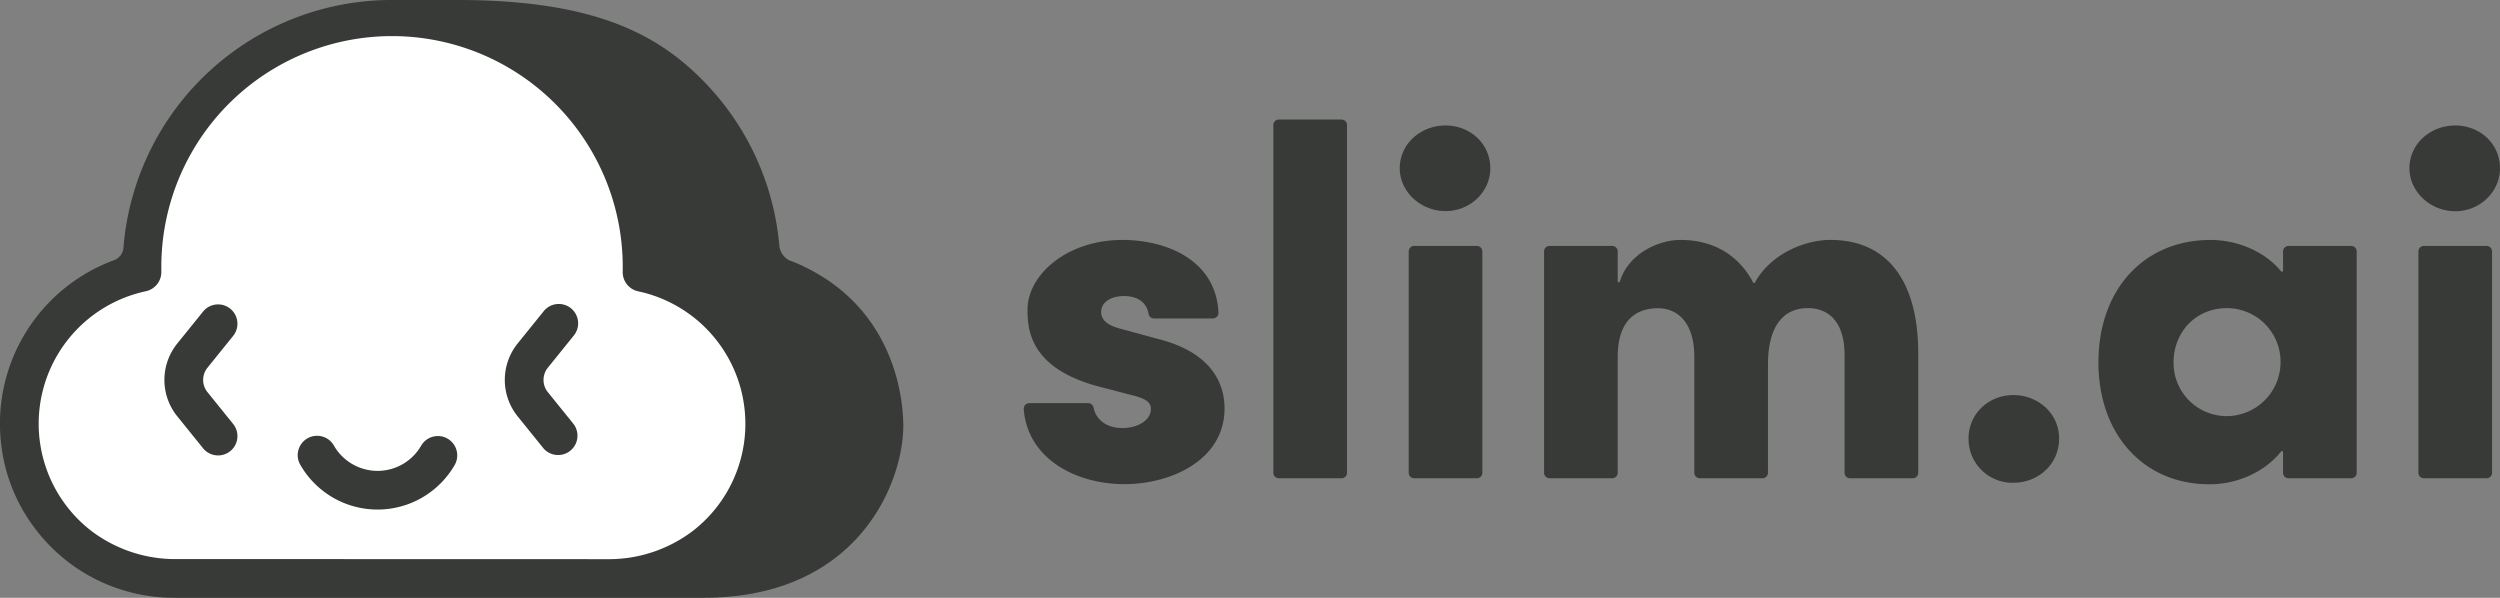
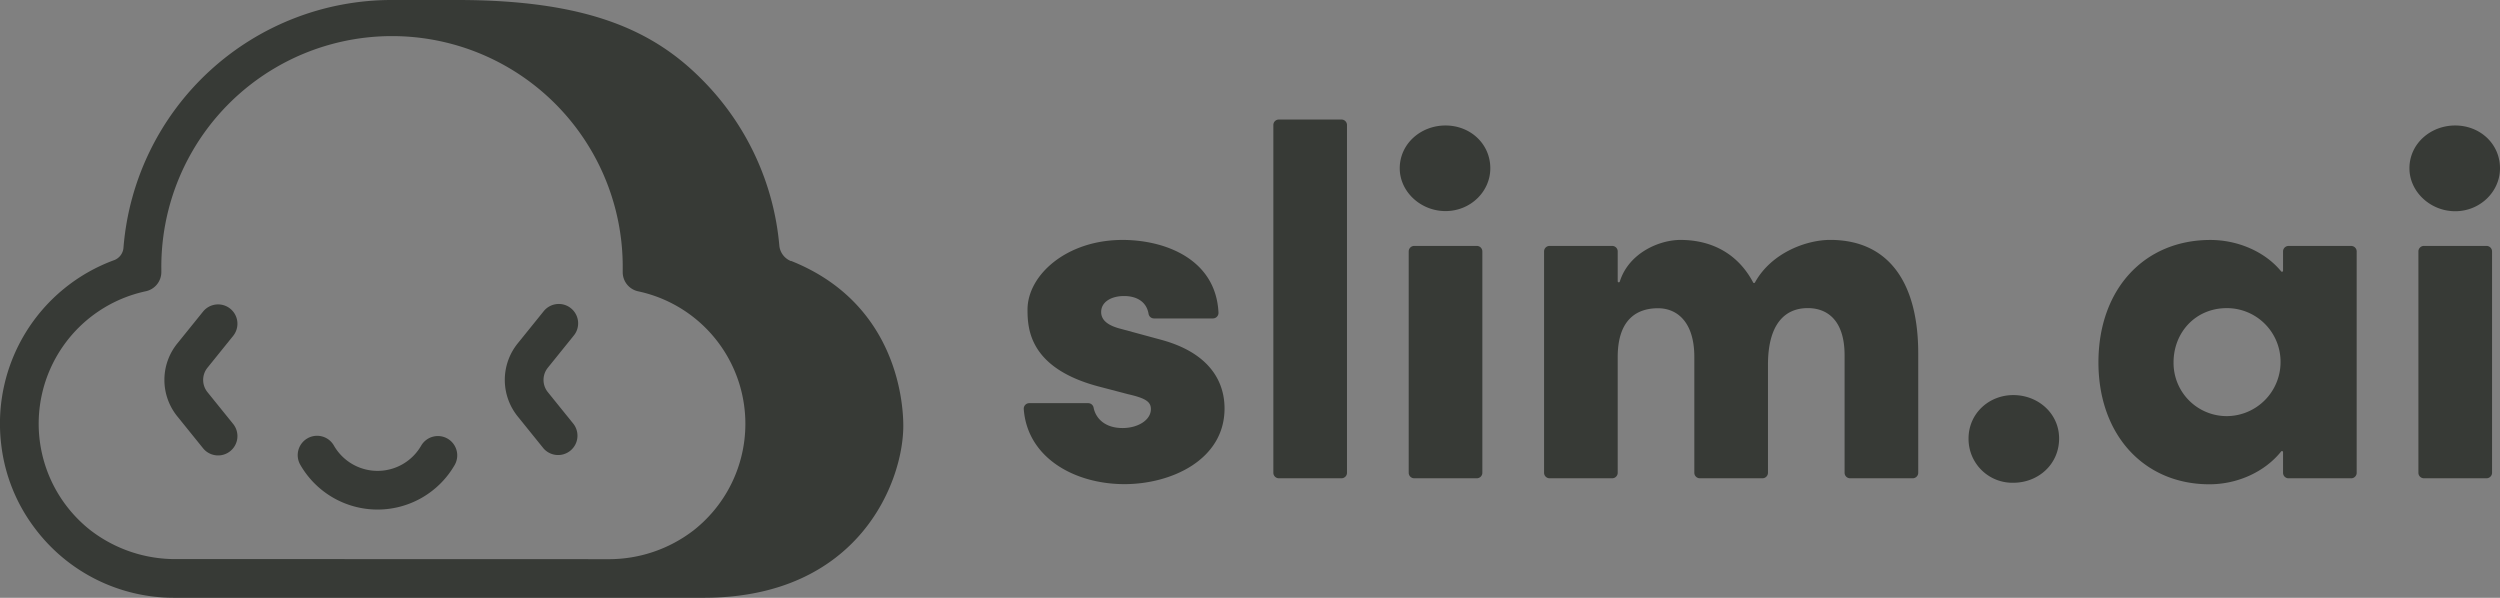
<svg xmlns="http://www.w3.org/2000/svg" viewBox="0 0 864 206.59">
  <rect x="0" y="0" width="864" height="206.59" fill="#808080" stroke="none" />
  <defs>
    <style>.cls-1{fill:#fff;}.cls-2{fill:#373a36;}</style>
  </defs>
  <g id="Layer_1" data-name="Layer 1">
-     <path class="cls-1" d="M100.31,195.9H58.92a49.38,49.38,0,0,1-30.8-10.32,48.21,48.21,0,0,1,19.62-85,7,7,0,0,0,5.65-6.85c0-.31,0-.62,0-.93a82.1,82.1,0,1,1,164.2,0c0,.32,25.82,15.92,32.74,24.35a48.23,48.23,0,0,1-7.47,68.43A49.38,49.38,0,0,1,212,195.9Z" />
    <path class="cls-2" d="M355.7,139.33h20.39a1.92,1.92,0,0,1,1.87,1.6c.7,3.5,3.73,7,10,7,5.32,0,9.79-2.76,9.79-6.54,0-2.58-1.89-3.78-7.9-5.16l-10.49-2.75c-23.56-6.36-24.25-19.77-24.25-26.48,0-11.87,13.41-24.08,32.85-24.08,14.6,0,32.26,6.57,33.15,25.13a1.93,1.93,0,0,1-1.9,2H398.8a1.9,1.9,0,0,1-1.86-1.6c-.68-4.09-4-6.14-8.47-6.14s-7.91,2.07-7.91,5.51c0,3.09,2.75,4.81,6.88,5.85l13.93,3.78c20.12,5.5,21.83,18.23,21.83,23.73,0,17.71-18.39,26.14-34.56,26.14-17.19,0-33.58-9.05-34.83-25.94A1.91,1.91,0,0,1,355.7,139.33Z" />
    <path class="cls-2" d="M440.07,163.39V43.21a1.9,1.9,0,0,1,1.9-1.9h21.65a1.9,1.9,0,0,1,1.9,1.9V163.39a1.9,1.9,0,0,1-1.9,1.9H442A1.9,1.9,0,0,1,440.07,163.39Z" />
    <path class="cls-2" d="M483.75,58.16c0-8.43,7.22-14.79,15.82-14.79s15.48,6.36,15.48,14.79c0,8.08-6.88,14.79-15.48,14.79S483.75,66.24,483.75,58.16Zm3.1,105.23V86.89a1.9,1.9,0,0,1,1.9-1.9H510.4a1.9,1.9,0,0,1,1.9,1.9v76.5a1.9,1.9,0,0,1-1.9,1.9H488.75A1.9,1.9,0,0,1,486.85,163.39Z" />
    <path class="cls-2" d="M662.94,122.13v41.26a1.9,1.9,0,0,1-1.9,1.9H639.39a1.9,1.9,0,0,1-1.9-1.9V122.82c0-12.38-6.19-16.34-12.72-16.34-7.91,0-13.76,5.5-13.76,19.61v37.3a1.9,1.9,0,0,1-1.9,1.9H587.46a1.9,1.9,0,0,1-1.9-1.9v-40c0-12.39-6.19-16.86-12.55-16.86-6.88,0-13.93,3.44-13.93,16.86v40a1.9,1.9,0,0,1-1.9,1.9H535.53a1.9,1.9,0,0,1-1.9-1.9V86.89a1.9,1.9,0,0,1,1.9-1.9h21.65a1.9,1.9,0,0,1,1.9,1.9V97.17a.37.37,0,0,0,.73.11c3.11-9.86,13.63-14.36,20.94-14.36,11.6,0,20.25,5.43,25.13,14.69a.36.36,0,0,0,.64,0c5.65-10.23,17.72-14.7,26-14.7C652.63,82.92,662.94,97.54,662.94,122.13Z" />
    <path class="cls-2" d="M680.33,151.54c0-8.6,7-15,15.47-15,8.6,0,15.83,6.37,15.83,15,0,8.94-7.23,15.3-15.83,15.3A15.15,15.15,0,0,1,680.33,151.54Z" />
    <path class="cls-2" d="M790.92,85h21.65a1.9,1.9,0,0,1,1.9,1.9v76.5a1.9,1.9,0,0,1-1.9,1.9H790.92a1.9,1.9,0,0,1-1.9-1.9v-7.14a.37.37,0,0,0-.67-.22c-5.61,7-15,11.33-24.78,11.33-22.53,0-38.35-17-38.35-42.13,0-25.28,15.82-42.31,38.69-42.31,9.42,0,18.84,4,24.44,10.84a.37.37,0,0,0,.67-.22V86.89A1.9,1.9,0,0,1,790.92,85Zm-2.76,40.24a18.54,18.54,0,0,0-18.57-18.75c-10.84,0-18.41,8.43-18.41,18.75a18.38,18.38,0,0,0,18.58,18.57A18.68,18.68,0,0,0,788.16,125.23Z" />
    <path class="cls-2" d="M832.7,58.16c0-8.43,7.22-14.79,15.82-14.79S864,49.73,864,58.16C864,66.24,857.12,73,848.52,73S832.7,66.24,832.7,58.16Zm3.1,105.23V86.89a1.9,1.9,0,0,1,1.9-1.9h21.65a1.9,1.9,0,0,1,1.9,1.9v76.5a1.9,1.9,0,0,1-1.9,1.9H837.7A1.9,1.9,0,0,1,835.8,163.39Z" />
    <path class="cls-2" d="M80.57,116.09a6.68,6.68,0,1,0-10.39-8.41l-8.88,11a20,20,0,0,0,0,25.24l8.88,11a6.68,6.68,0,0,0,10.39-8.41l-8.88-11a6.72,6.72,0,0,1,0-8.41Z" />
    <path class="cls-2" d="M198.2,116.09a6.69,6.69,0,1,0-10.4-8.41l-8.88,11a20.08,20.08,0,0,0,0,25.24l8.88,11a6.69,6.69,0,0,0,10.4-8.41l-8.88-11a6.72,6.72,0,0,1,0-8.41Z" />
    <path class="cls-2" d="M154.69,151.6a6.69,6.69,0,0,0-9.14,2.43,17.39,17.39,0,0,1-30.13,0,6.69,6.69,0,1,0-11.58,6.7,30.77,30.77,0,0,0,53.28,0,6.68,6.68,0,0,0-2.43-9.13" />
    <path class="cls-2" d="M101.33,193.22H61.14a48,48,0,0,1-29.92-10,46.82,46.82,0,0,1,19.06-82.54A6.79,6.79,0,0,0,55.76,94v-.9a79.73,79.73,0,1,1,159.45,0c0,.32,0,.63,0,1a6.75,6.75,0,0,0,5.44,6.6,46.82,46.82,0,0,1,19.1,82.55,48,48,0,0,1-29.91,10Zm172-103a6.42,6.42,0,0,1-4-5.42,92.8,92.8,0,0,0-26.9-57.48C225.74,10.54,203,0,158,0H135.48a93,93,0,0,0-92.8,85.53,5,5,0,0,1-3.18,4.36A60.18,60.18,0,0,0,.41,153.55a59.19,59.19,0,0,0,11.71,29.12,60,60,0,0,0,48.06,23.92h183c53.74,0,69-40.19,69-59.41,0-9.4-3-42.72-38.76-57" />
  </g>
</svg>